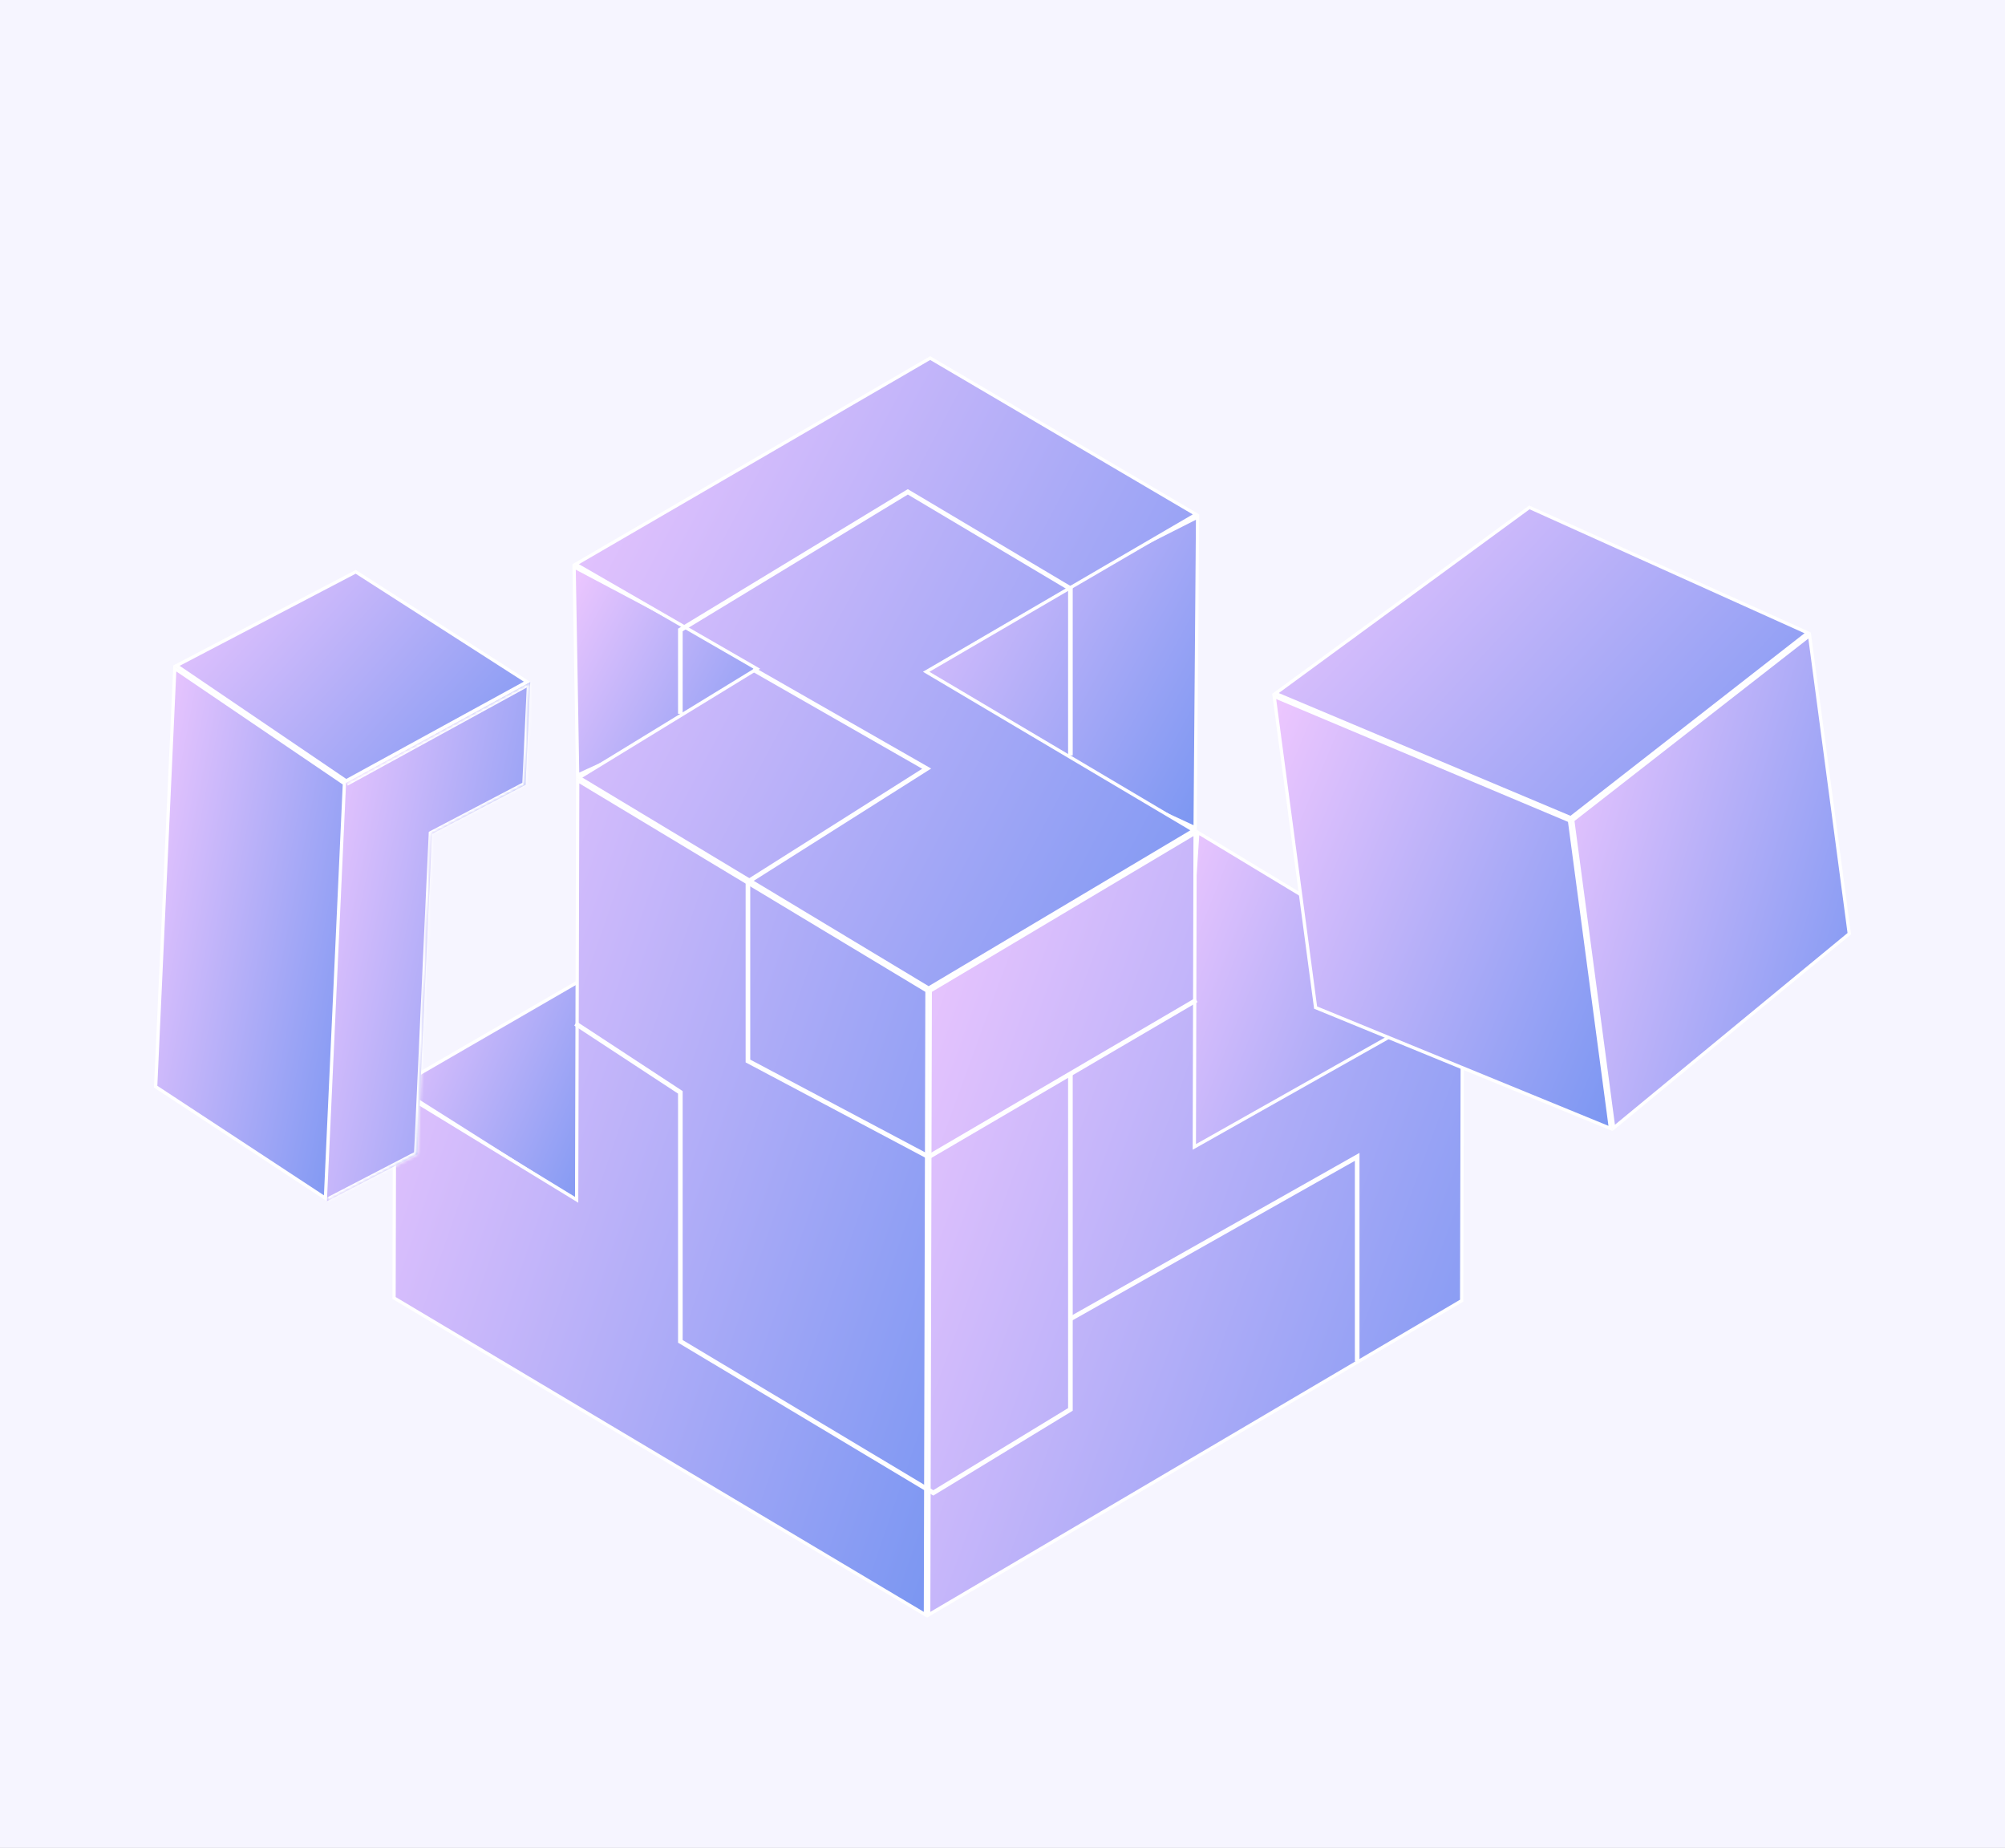
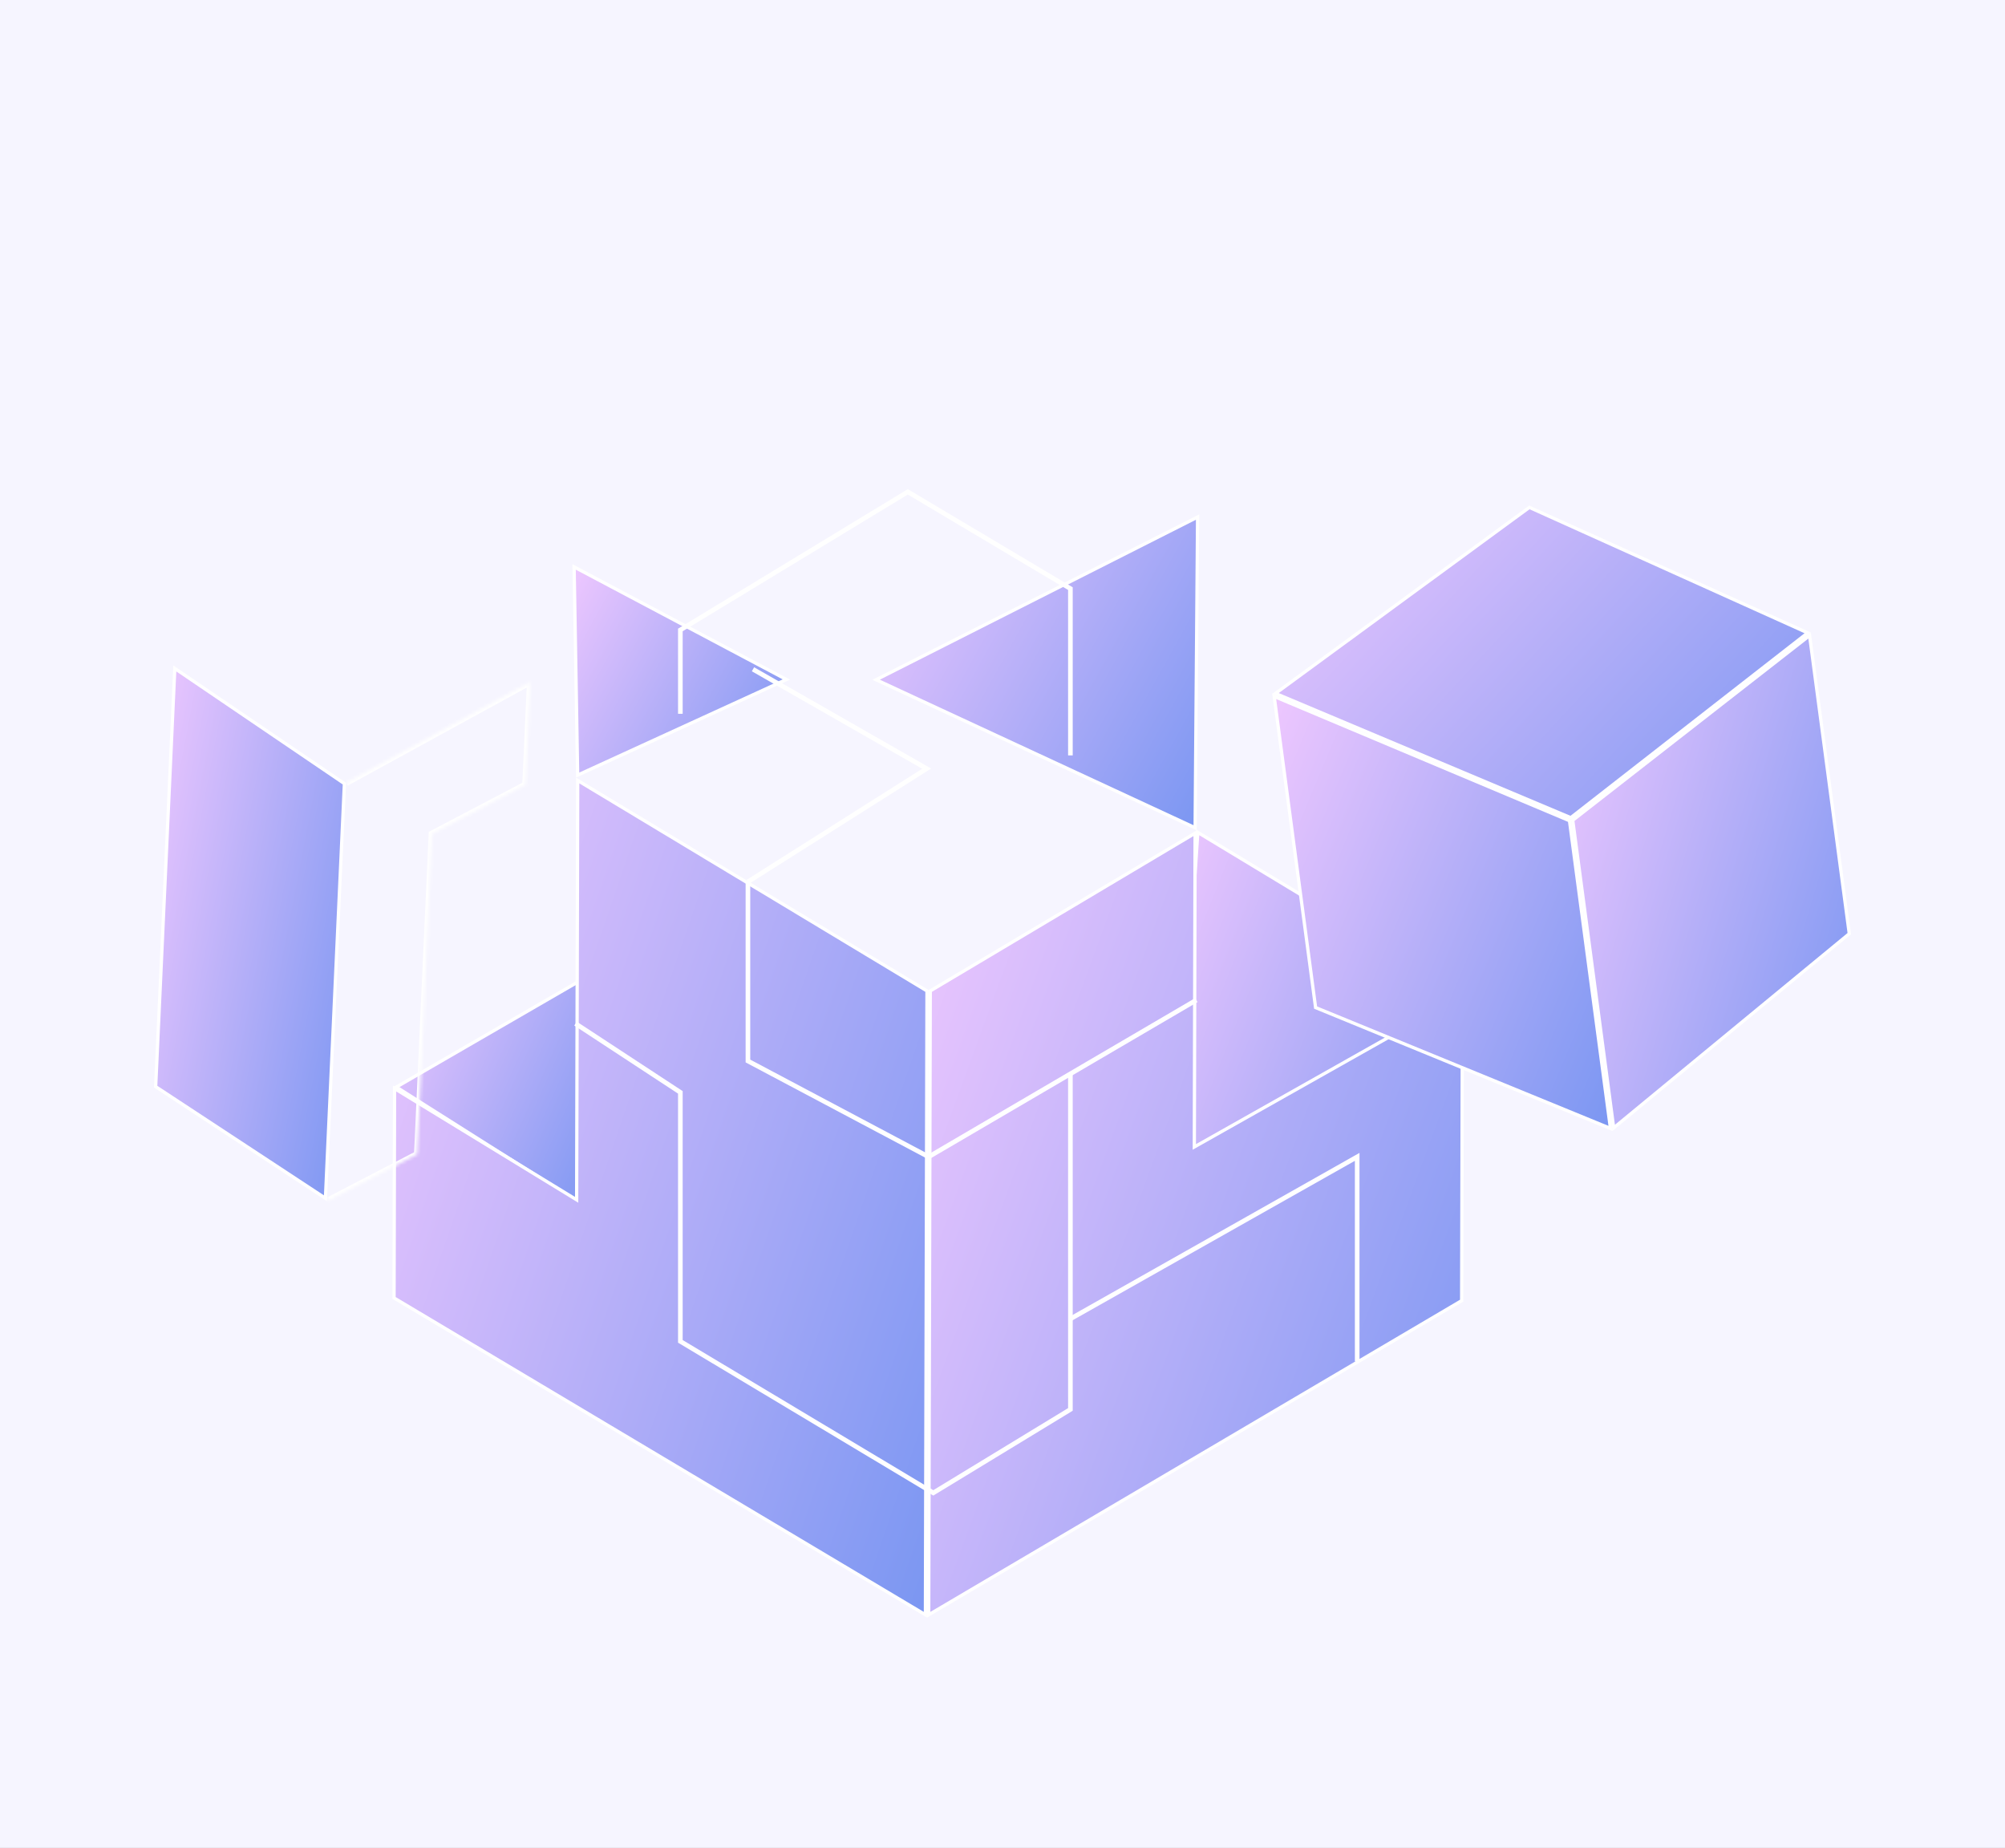
<svg xmlns="http://www.w3.org/2000/svg" width="612" height="564" viewBox="0 0 612 564" fill="none">
  <rect x="0" y="0" width="612" height="564" fill="#333333" stroke="none" />
  <g clip-path="url(#clip0_4865_35807)">
    <rect width="612" height="564" fill="#F6F5FF" />
    <path d="M446.018 302.669L357.709 372.369L365.619 254.062L446.018 302.669Z" fill="url(#paint0_linear_4865_35807)" stroke="white" />
    <path d="M181.508 299.151C181.538 301.218 181.579 304.169 181.625 307.708C181.716 314.787 181.825 324.218 181.898 333.63C181.971 343.042 182.008 352.432 181.954 359.429C181.926 362.928 181.876 365.823 181.796 367.822C181.757 368.824 181.71 369.59 181.656 370.092C181.655 370.098 181.653 370.104 181.653 370.109C180.341 369.297 176.816 367.084 172.055 364.081C166.193 360.383 158.487 355.512 150.817 350.66C143.147 345.809 135.513 340.977 129.796 337.358C126.938 335.549 124.56 334.042 122.896 332.988C122.073 332.467 121.424 332.056 120.979 331.774L181.473 296.756C181.481 297.309 181.493 298.12 181.508 299.151Z" fill="url(#paint1_linear_4865_35807)" stroke="white" />
    <path d="M240.04 207.385L176.322 236.56L175.237 173.032L240.04 207.385Z" fill="url(#paint2_linear_4865_35807)" stroke="white" />
    <path d="M282.95 302.435L282.475 492.83L120.274 396.143L120.436 332.234L175.255 365.724L176.014 366.188L176.016 365.299L176.333 238.216L282.95 302.435Z" fill="url(#paint3_linear_4865_35807)" stroke="white" />
    <path d="M364.554 349.192L364.552 350.051L365.3 349.629L446.387 303.887L446.155 396.965L283.474 492.833L283.95 302.438L364.791 254.297L364.554 349.192Z" fill="url(#paint4_linear_4865_35807)" stroke="white" />
    <path d="M364.8 252.635L267.423 207.462L365.549 157.815L364.8 252.635Z" fill="url(#paint5_linear_4865_35807)" stroke="white" />
-     <path d="M365.066 156.997L283.442 204.604L282.708 205.032L283.439 205.466L364.314 253.416L283.453 301.569L176.798 237.328L230.345 204.558L231.063 204.118L230.334 203.697L175.72 172.19L283.933 109.289L365.066 156.997Z" fill="url(#paint6_linear_4865_35807)" stroke="white" />
    <path d="M228.5 269.62V323.698L228.766 323.839L283.203 352.709L283.449 352.839L283.689 352.699L364.639 305.297L364.846 305.654L283.459 353.312L283.359 353.259L283.357 353.258L228.092 323.947V269.62H228.5Z" fill="url(#paint7_linear_4865_35807)" stroke="white" />
    <path d="M283.258 234.587L228.828 269.024L228.609 268.677L281.759 235.049L282.461 234.604L281.74 234.192L230.173 204.692L230.376 204.335L283.258 234.587Z" fill="url(#paint8_linear_4865_35807)" stroke="white" />
    <path d="M207.465 333.505L207.239 333.356L175.982 312.853L176.206 312.51L207.873 333.278V409.272L208.116 409.418L284.618 455.24L284.877 455.395L285.136 455.238L326.281 430.196L326.521 430.05V328.236H326.931V430.281L326.833 430.341L326.831 430.343L284.878 455.875L284.771 455.812L207.465 409.505V333.505Z" fill="url(#paint9_linear_4865_35807)" stroke="white" />
    <path d="M414.468 415.029H414.058V353.428L413.312 353.849L327.262 402.459L327.06 402.101L414.468 352.725V415.029Z" fill="url(#paint10_linear_4865_35807)" stroke="white" />
    <path d="M326.521 179.768L326.277 179.622L277.36 150.507L277.102 150.354L276.845 150.51L208.113 192.238L207.873 192.385V217.35H207.465V192.15L277.1 149.873L326.932 179.533V230.048H326.521V179.768Z" fill="url(#paint11_linear_4865_35807)" stroke="white" />
    <path d="M564.468 284.971L492.557 344.235L480.058 250.353L552.353 193.972L564.468 284.971Z" fill="url(#paint12_linear_4865_35807)" stroke="white" />
    <path d="M479.065 250.485L491.57 344.403L401.568 307.515L388.927 212.557L479.065 250.485Z" fill="url(#paint13_linear_4865_35807)" stroke="white" />
    <path d="M551.771 193.155L479.447 249.561L389.323 211.639L466.82 154.857L551.771 193.155Z" fill="url(#paint14_linear_4865_35807)" stroke="white" />
    <path d="M105.127 239.167L99.335 365.716L47.512 331.653L53.355 204.016L105.127 239.167Z" fill="url(#paint15_linear_4865_35807)" stroke="white" />
    <mask id="path-17-inside-1_4865_35807" fill="white">
      <path d="M99.795 366.617L127.375 352.296L131.851 254.511L160.414 239.527L161.852 208.113L105.64 238.911" />
    </mask>
-     <path d="M99.795 366.617L127.375 352.296L131.851 254.511L160.414 239.527L161.852 208.113L105.64 238.911" fill="url(#paint16_linear_4865_35807)" />
    <path d="M127.375 352.296L127.836 353.184L128.348 352.918L128.374 352.342L127.375 352.296ZM131.851 254.511L131.387 253.625L130.879 253.892L130.852 254.465L131.851 254.511ZM160.414 239.527L160.878 240.412L161.386 240.146L161.413 239.572L160.414 239.527ZM161.852 208.113L162.851 208.159L162.932 206.381L161.371 207.236L161.852 208.113ZM99.795 366.617L100.256 367.504L127.836 353.184L127.375 352.296L126.914 351.409L99.334 365.729L99.795 366.617ZM127.375 352.296L128.374 352.342L132.85 254.556L131.851 254.511L130.852 254.465L126.376 352.251L127.375 352.296ZM131.851 254.511L132.316 255.396L160.878 240.412L160.414 239.527L159.949 238.641L131.387 253.625L131.851 254.511ZM160.414 239.527L161.413 239.572L162.851 208.159L161.852 208.113L160.853 208.068L159.415 239.481L160.414 239.527ZM161.852 208.113L161.371 207.236L105.16 238.034L105.64 238.911L106.121 239.788L162.332 208.99L161.852 208.113Z" fill="white" mask="url(#path-17-inside-1_4865_35807)" />
-     <path d="M160.873 208.079L105.667 238.324L53.869 203.154L108.589 174.525L160.873 208.079Z" fill="url(#paint17_linear_4865_35807)" stroke="white" />
  </g>
  <defs>
    <linearGradient id="paint0_linear_4865_35807" x1="345.865" y1="267.887" x2="494.097" y2="327.146" gradientUnits="userSpaceOnUse">
      <stop stop-color="#F3C9FF" />
      <stop offset="1" stop-color="#628CEF" />
    </linearGradient>
    <linearGradient id="paint1_linear_4865_35807" x1="112.17" y1="305.05" x2="211.955" y2="349.567" gradientUnits="userSpaceOnUse">
      <stop stop-color="#F3C9FF" />
      <stop offset="1" stop-color="#628CEF" />
    </linearGradient>
    <linearGradient id="paint2_linear_4865_35807" x1="166.379" y1="180.145" x2="264.394" y2="233.694" gradientUnits="userSpaceOnUse">
      <stop stop-color="#F3C9FF" />
      <stop offset="1" stop-color="#628CEF" />
    </linearGradient>
    <linearGradient id="paint3_linear_4865_35807" x1="99.221" y1="268.626" x2="379.908" y2="364.602" gradientUnits="userSpaceOnUse">
      <stop stop-color="#F3C9FF" />
      <stop offset="1" stop-color="#628CEF" />
    </linearGradient>
    <linearGradient id="paint4_linear_4865_35807" x1="262.388" y1="282.747" x2="539.381" y2="383.947" gradientUnits="userSpaceOnUse">
      <stop stop-color="#F3C9FF" />
      <stop offset="1" stop-color="#628CEF" />
    </linearGradient>
    <linearGradient id="paint5_linear_4865_35807" x1="253.749" y1="168.768" x2="399.949" y2="249.8" gradientUnits="userSpaceOnUse">
      <stop stop-color="#F3C9FF" />
      <stop offset="1" stop-color="#628CEF" />
    </linearGradient>
    <linearGradient id="paint6_linear_4865_35807" x1="150.697" y1="132.322" x2="436.866" y2="283.918" gradientUnits="userSpaceOnUse">
      <stop stop-color="#F3C9FF" />
      <stop offset="1" stop-color="#628CEF" />
    </linearGradient>
    <linearGradient id="paint7_linear_4865_35807" x1="210.27" y1="279.466" x2="360.421" y2="410.33" gradientUnits="userSpaceOnUse">
      <stop stop-color="#F3C9FF" />
      <stop offset="1" stop-color="#628CEF" />
    </linearGradient>
    <linearGradient id="paint8_linear_4865_35807" x1="220.85" y1="211.716" x2="310.101" y2="252.458" gradientUnits="userSpaceOnUse">
      <stop stop-color="#F3C9FF" />
      <stop offset="1" stop-color="#628CEF" />
    </linearGradient>
    <linearGradient id="paint9_linear_4865_35807" x1="156.187" y1="329.473" x2="377.391" y2="454.087" gradientUnits="userSpaceOnUse">
      <stop stop-color="#F3C9FF" />
      <stop offset="1" stop-color="#628CEF" />
    </linearGradient>
    <linearGradient id="paint10_linear_4865_35807" x1="315.256" y1="359.639" x2="424.341" y2="440.941" gradientUnits="userSpaceOnUse">
      <stop stop-color="#F3C9FF" />
      <stop offset="1" stop-color="#628CEF" />
    </linearGradient>
    <linearGradient id="paint11_linear_4865_35807" x1="191.837" y1="159.209" x2="333.355" y2="271.576" gradientUnits="userSpaceOnUse">
      <stop stop-color="#F3C9FF" />
      <stop offset="1" stop-color="#628CEF" />
    </linearGradient>
    <linearGradient id="paint12_linear_4865_35807" x1="468.791" y1="211.613" x2="618.919" y2="256.784" gradientUnits="userSpaceOnUse">
      <stop stop-color="#F3C9FF" />
      <stop offset="1" stop-color="#628CEF" />
    </linearGradient>
    <linearGradient id="paint13_linear_4865_35807" x1="375.273" y1="228.045" x2="544.757" y2="298.701" gradientUnits="userSpaceOnUse">
      <stop stop-color="#F3C9FF" />
      <stop offset="1" stop-color="#628CEF" />
    </linearGradient>
    <linearGradient id="paint14_linear_4865_35807" x1="367.669" y1="165.982" x2="538.452" y2="322.88" gradientUnits="userSpaceOnUse">
      <stop stop-color="#F3C9FF" />
      <stop offset="1" stop-color="#628CEF" />
    </linearGradient>
    <linearGradient id="paint15_linear_4865_35807" x1="39.636" y1="223.059" x2="147.959" y2="243.865" gradientUnits="userSpaceOnUse">
      <stop stop-color="#F3C9FF" />
      <stop offset="1" stop-color="#628CEF" />
    </linearGradient>
    <linearGradient id="paint16_linear_4865_35807" x1="92.002" y1="227.461" x2="205.858" y2="251.335" gradientUnits="userSpaceOnUse">
      <stop stop-color="#F3C9FF" />
      <stop offset="1" stop-color="#628CEF" />
    </linearGradient>
    <linearGradient id="paint17_linear_4865_35807" x1="39.215" y1="181.878" x2="154.71" y2="285.626" gradientUnits="userSpaceOnUse">
      <stop stop-color="#F3C9FF" />
      <stop offset="1" stop-color="#628CEF" />
    </linearGradient>
    <clipPath id="clip0_4865_35807">
      <rect width="612" height="564" fill="white" />
    </clipPath>
  </defs>
</svg>